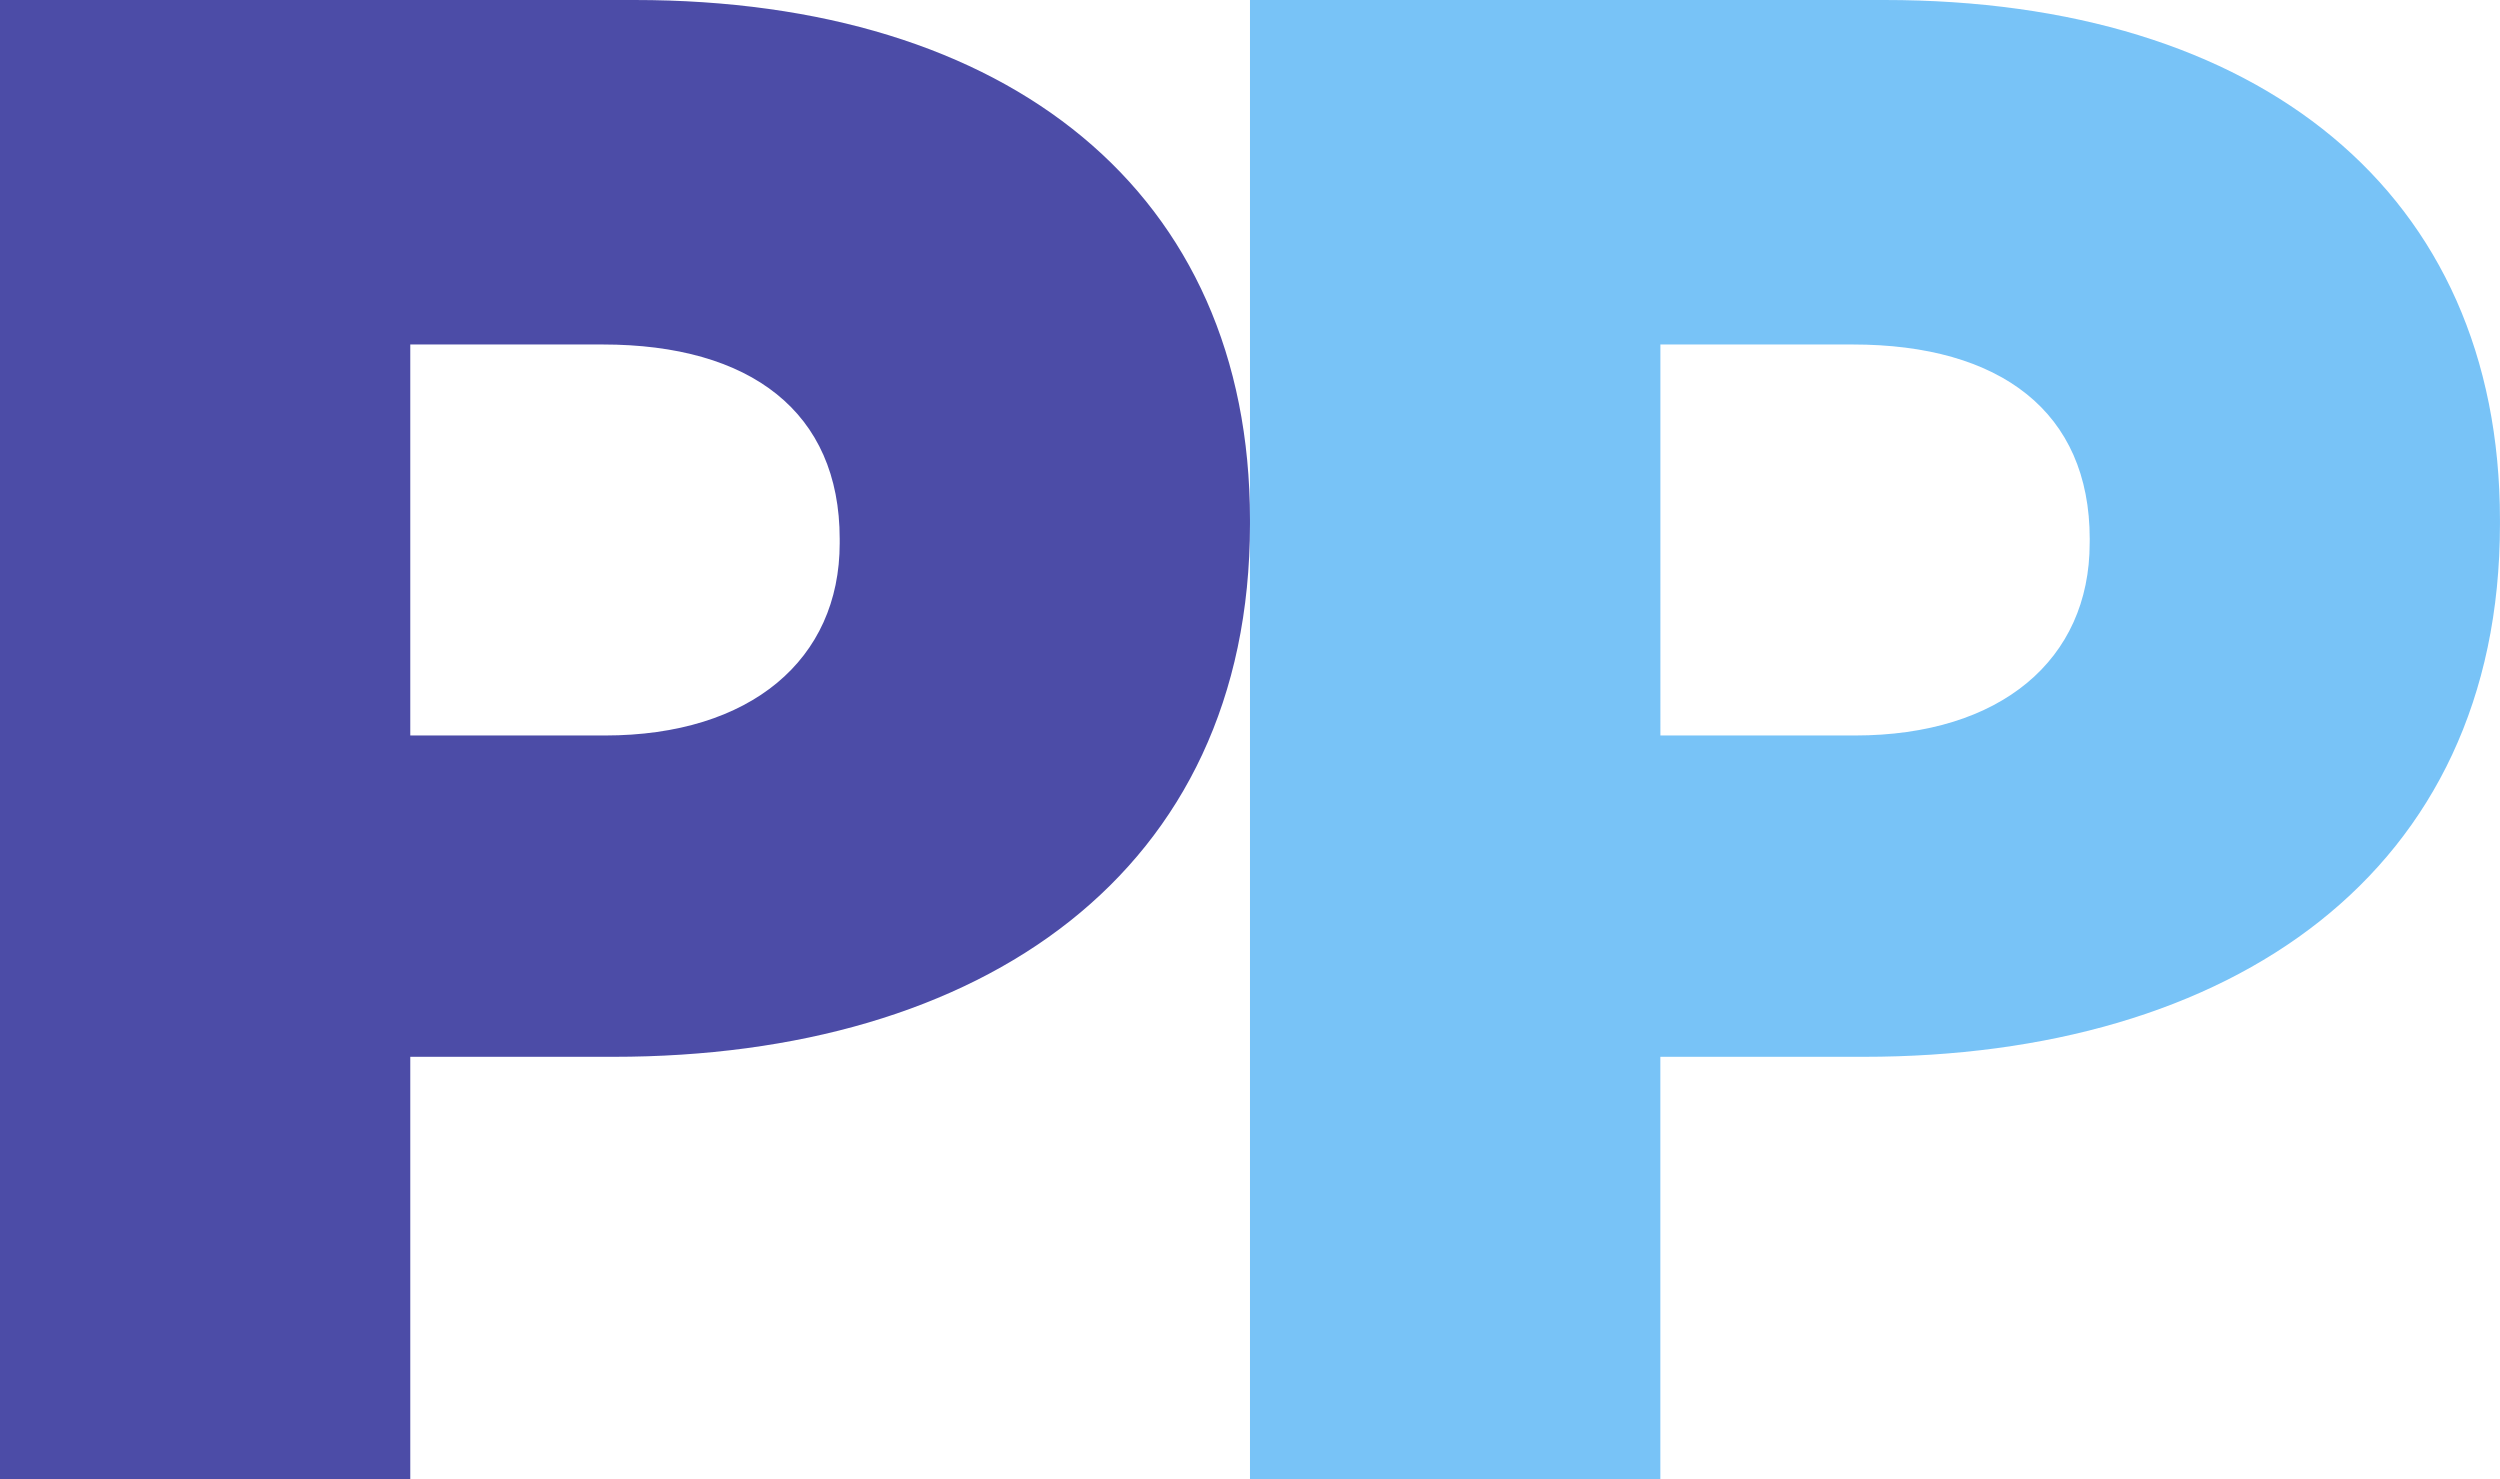
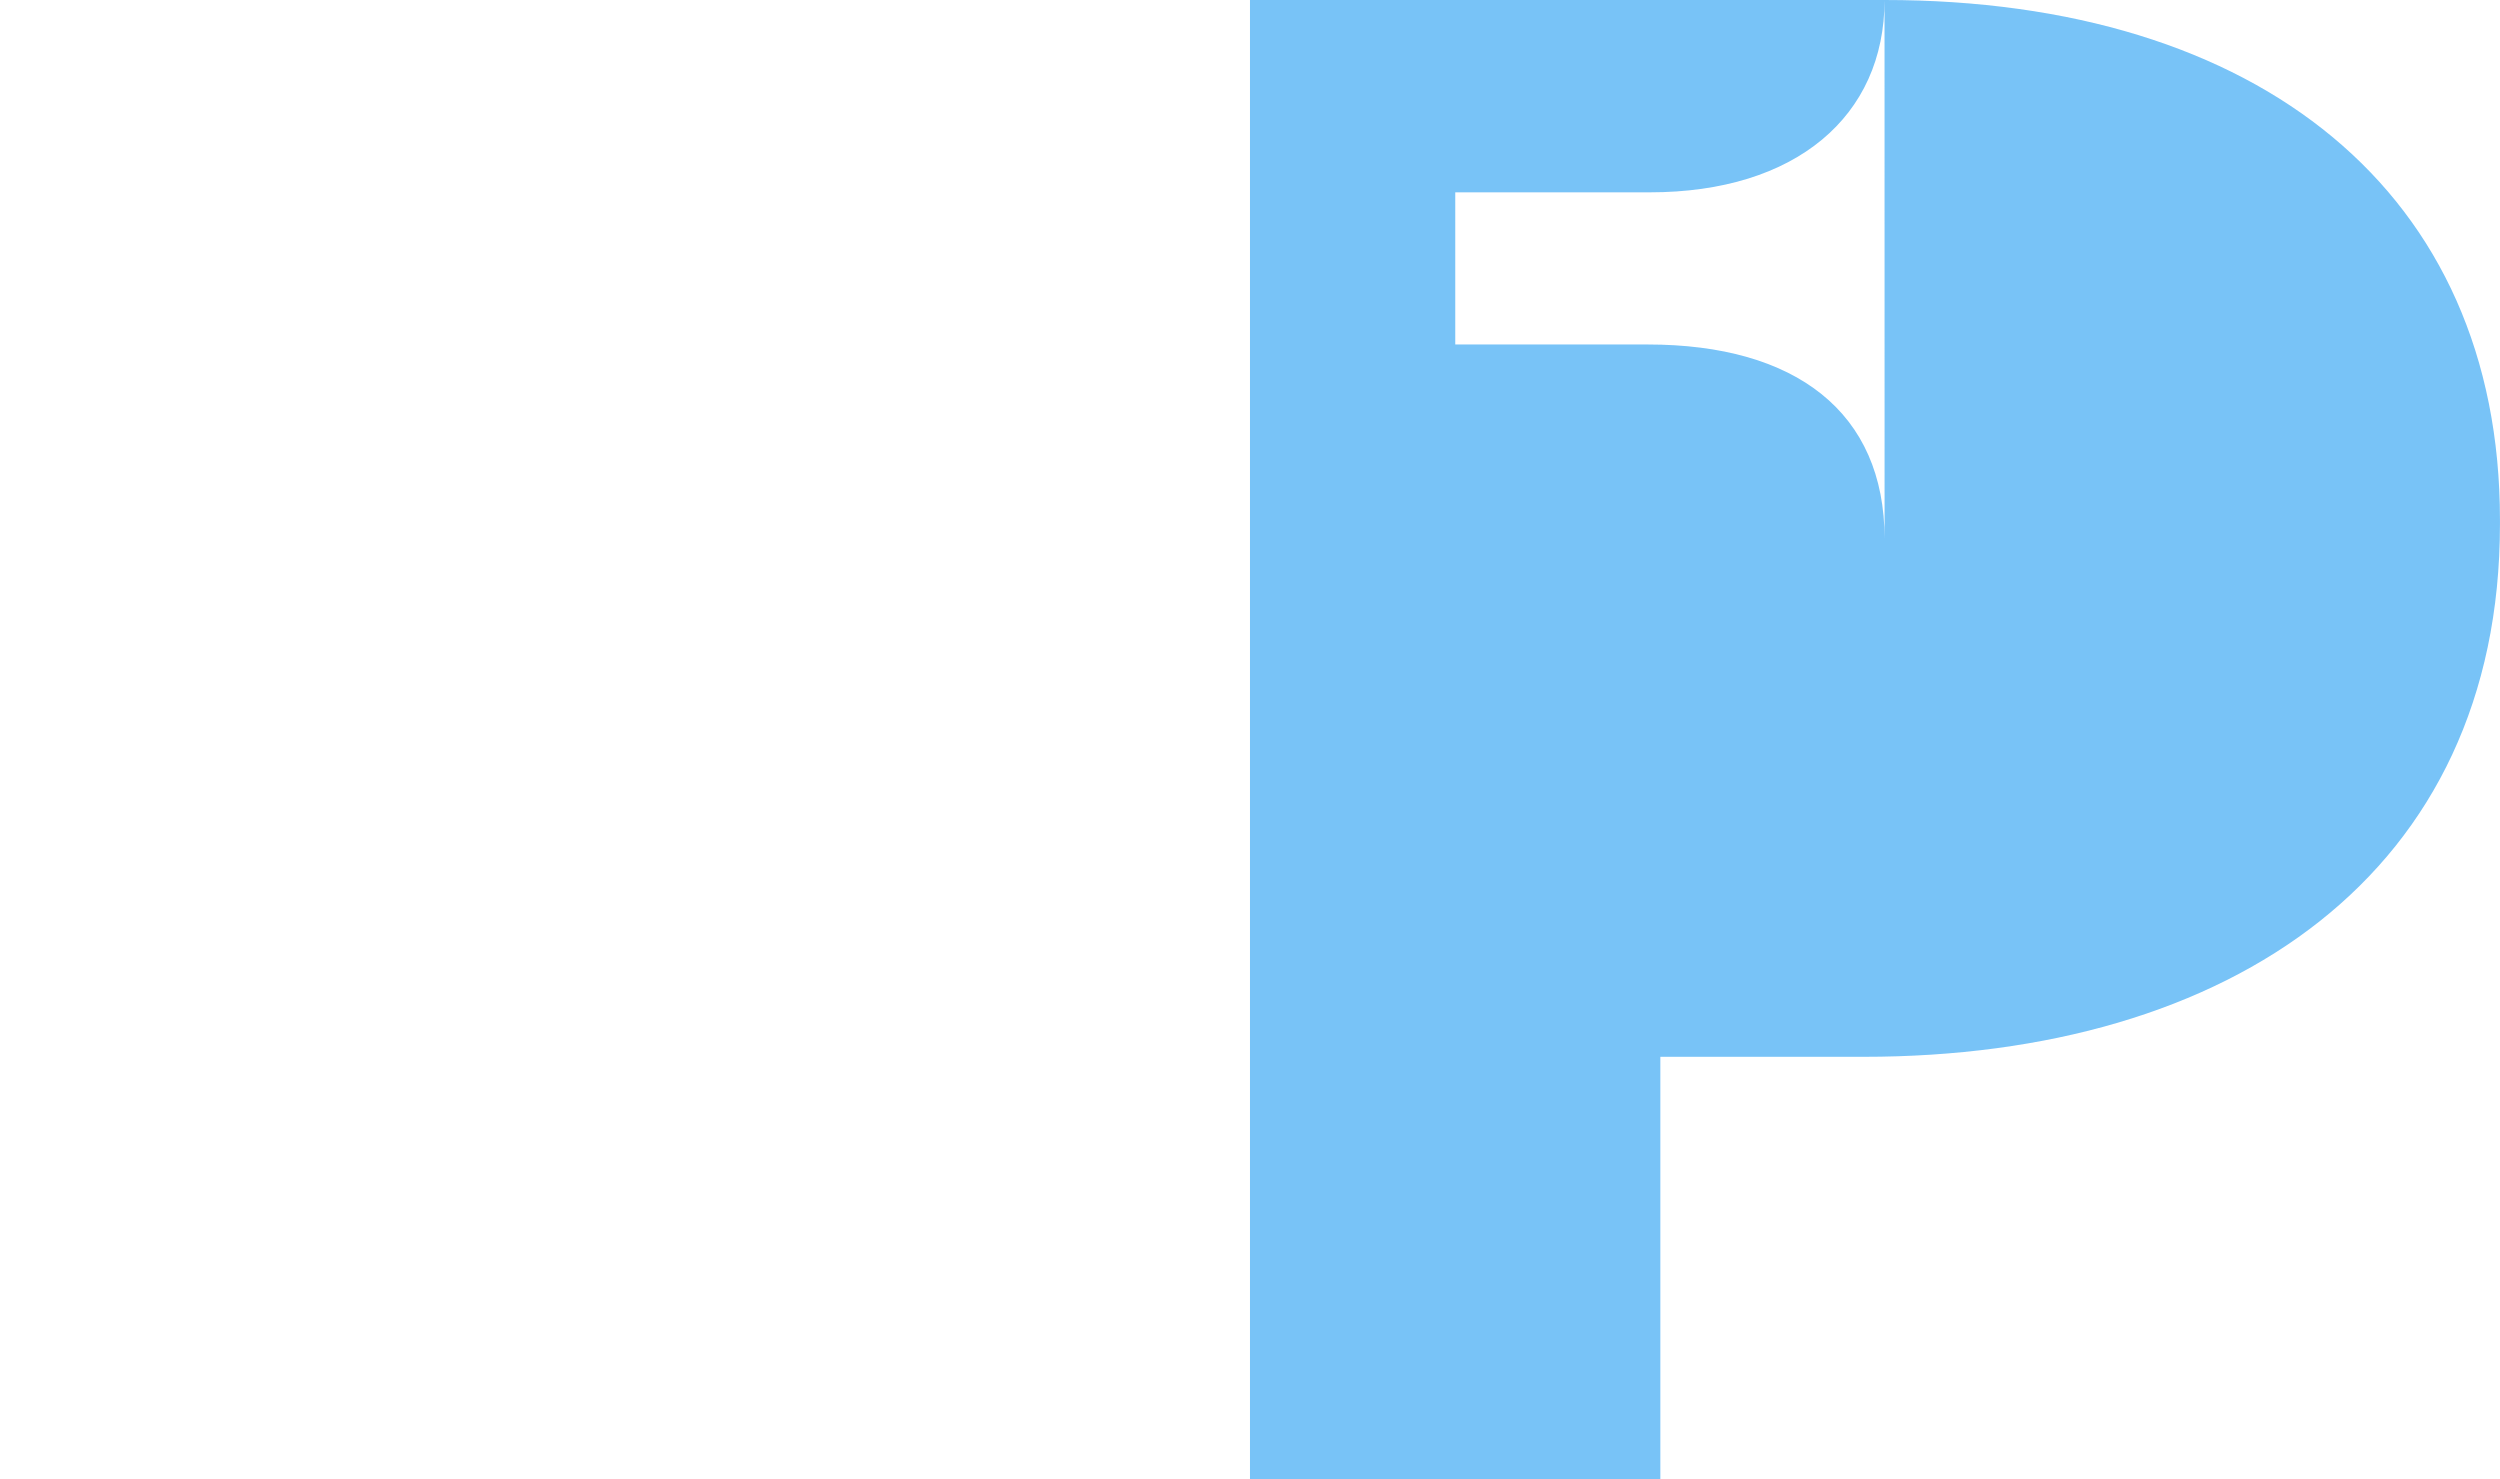
<svg xmlns="http://www.w3.org/2000/svg" width="54.073" height="32" viewBox="0 0 54.073 32">
  <g id="Group_208022" data-name="Group 208022" transform="translate(-906 -608)">
    <g id="Group_207950" data-name="Group 207950" transform="translate(-13344.85 -102.91)" opacity="0.7">
-       <path id="Path_83951" data-name="Path 83951" d="M130.725,3.02H117v32h8.876V25.878h4.392c7.959,0,13.768-3.978,13.768-11.521v-.092C144.036,7.18,138.822,3.02,130.725,3.02Zm4.437,11.748c0,2.514-1.92,4.16-5.078,4.16h-4.207V10.471h4.162c3.2,0,5.124,1.464,5.124,4.205Z" transform="translate(14160.886 707.89)" fill="#3ea9f4" fill-rule="evenodd" />
-       <path id="Path_83952" data-name="Path 83952" d="M13.724,3.02H0v32H8.874V25.878h4.392c7.961,0,13.77-3.978,13.77-11.521v-.092C27.036,7.18,21.821,3.02,13.724,3.02Zm4.438,11.748c0,2.514-1.922,4.16-5.079,4.16H8.874V10.471h4.164c3.2,0,5.124,1.464,5.124,4.205Z" transform="translate(14250.85 707.89)" fill="#000082" fill-rule="evenodd" />
+       <path id="Path_83951" data-name="Path 83951" d="M130.725,3.02H117v32h8.876V25.878h4.392c7.959,0,13.768-3.978,13.768-11.521v-.092C144.036,7.18,138.822,3.02,130.725,3.02Zc0,2.514-1.92,4.16-5.078,4.16h-4.207V10.471h4.162c3.2,0,5.124,1.464,5.124,4.205Z" transform="translate(14160.886 707.89)" fill="#3ea9f4" fill-rule="evenodd" />
    </g>
  </g>
</svg>